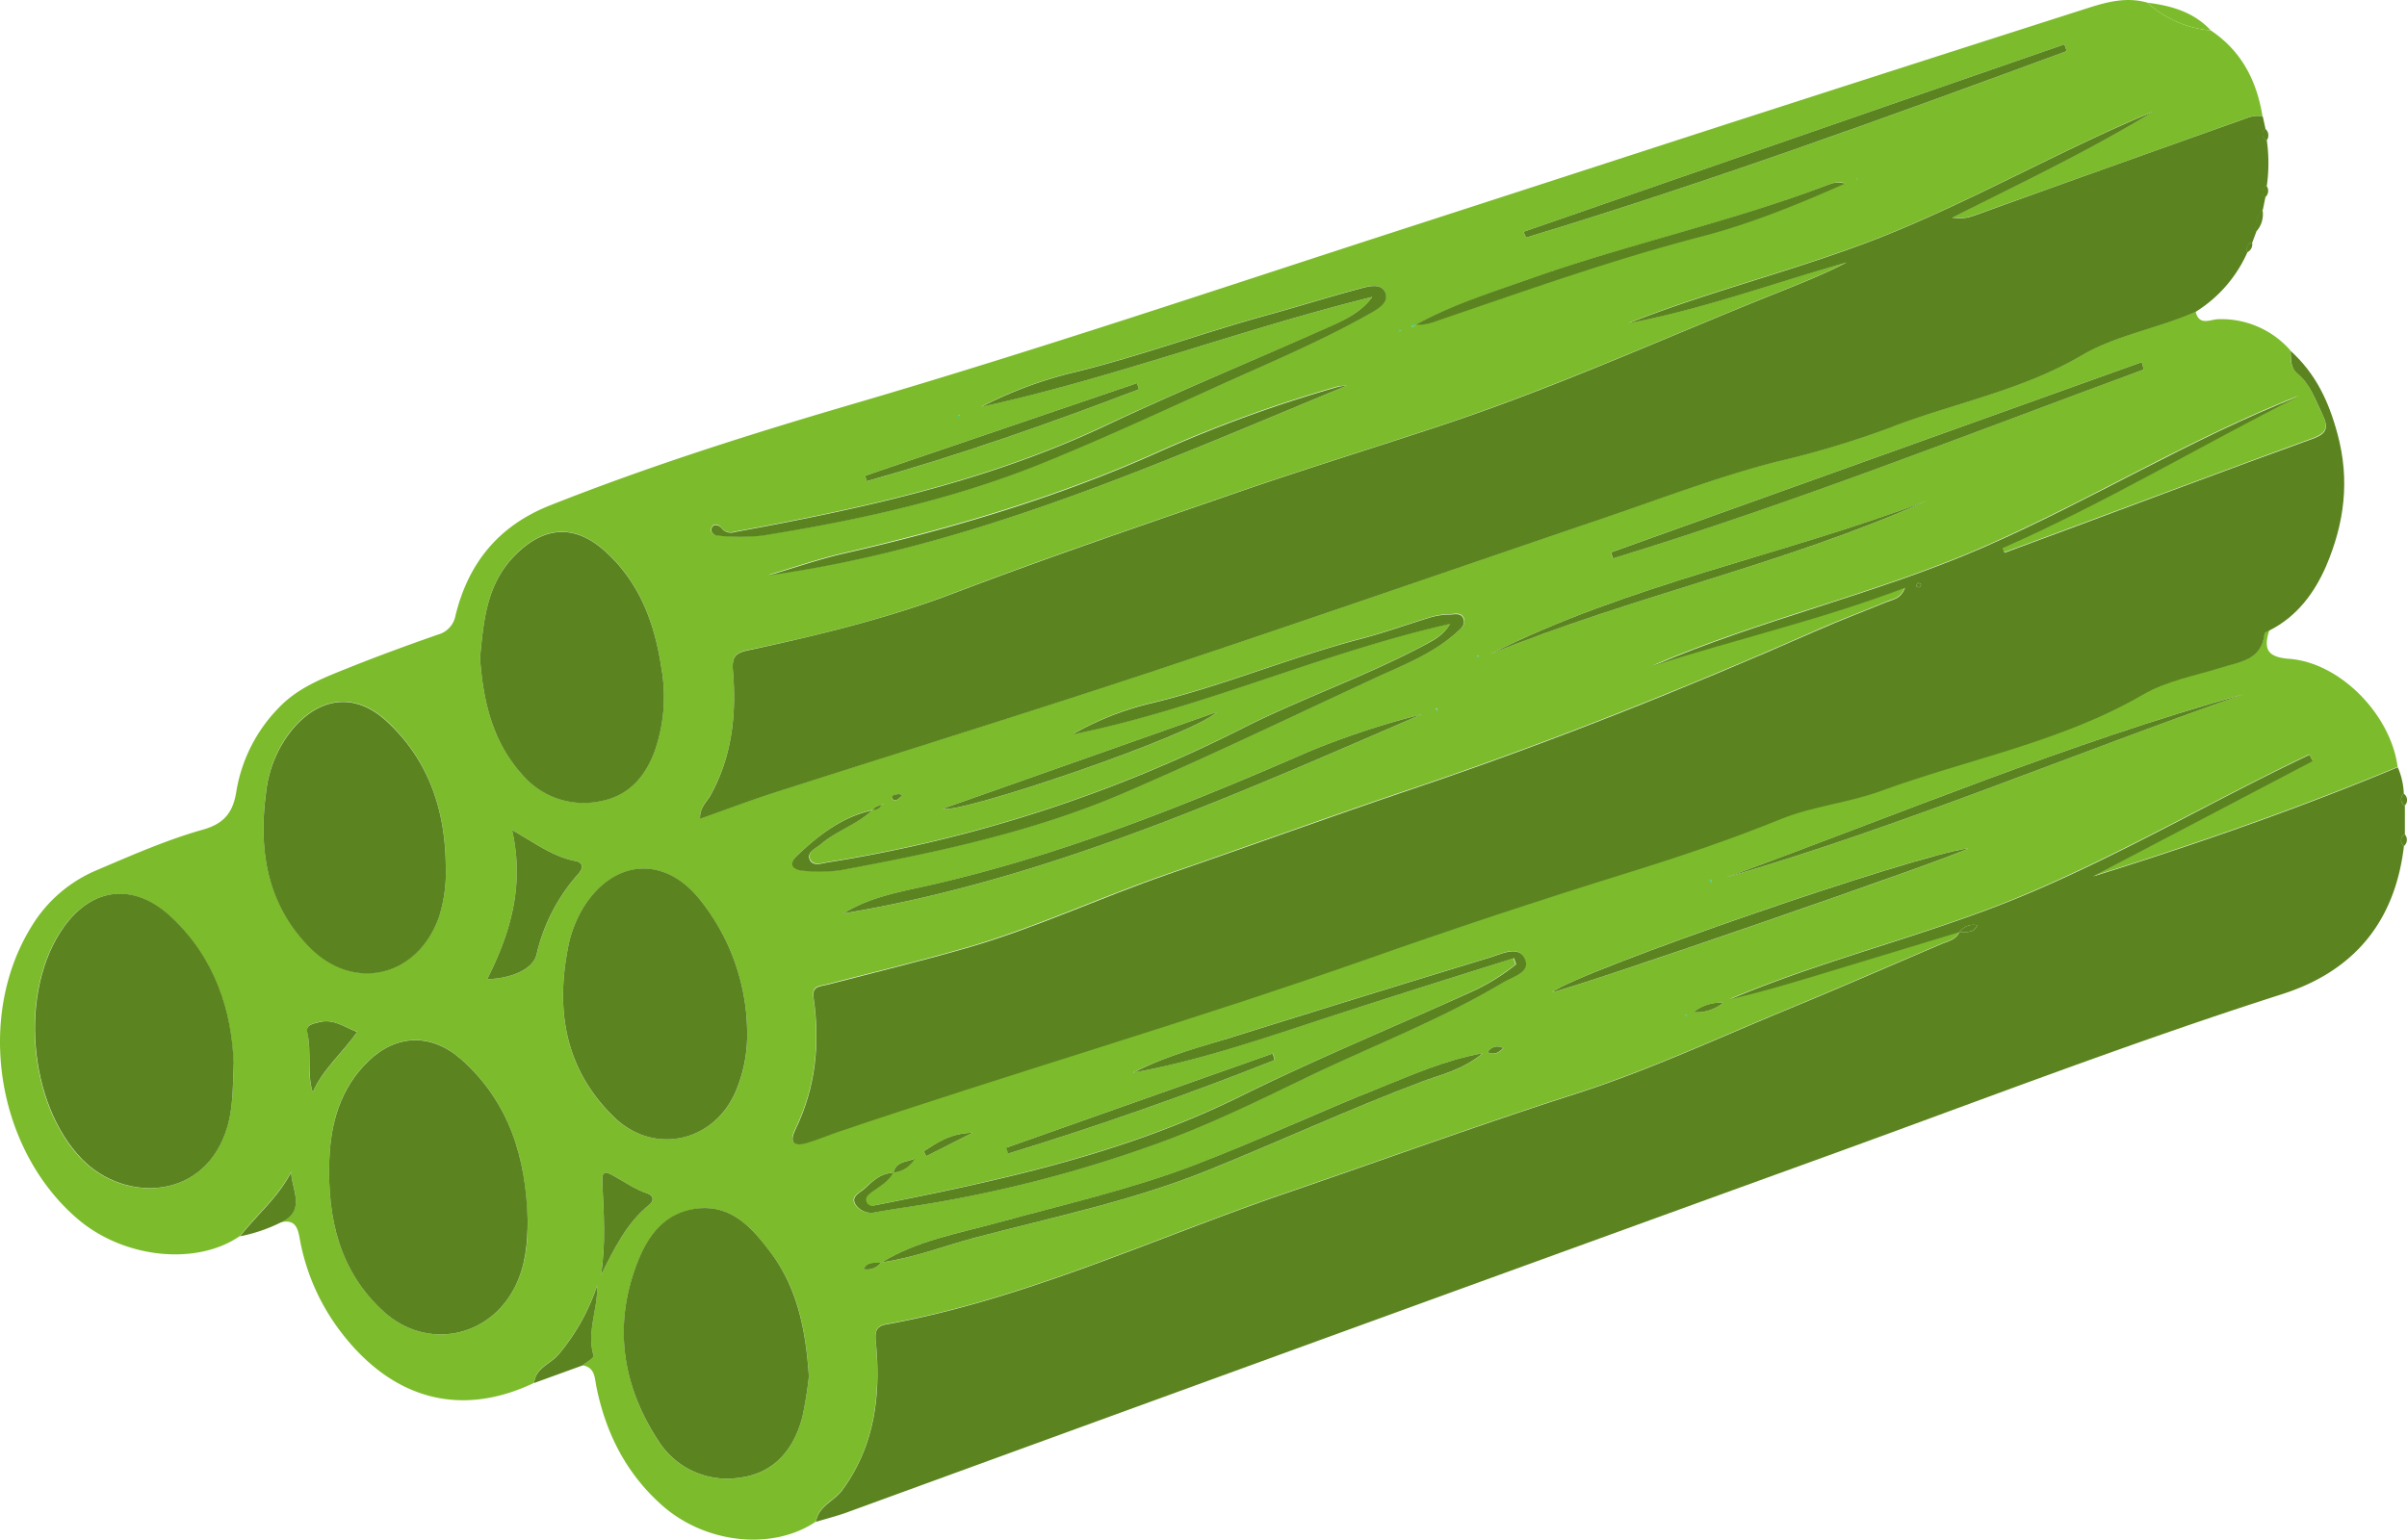
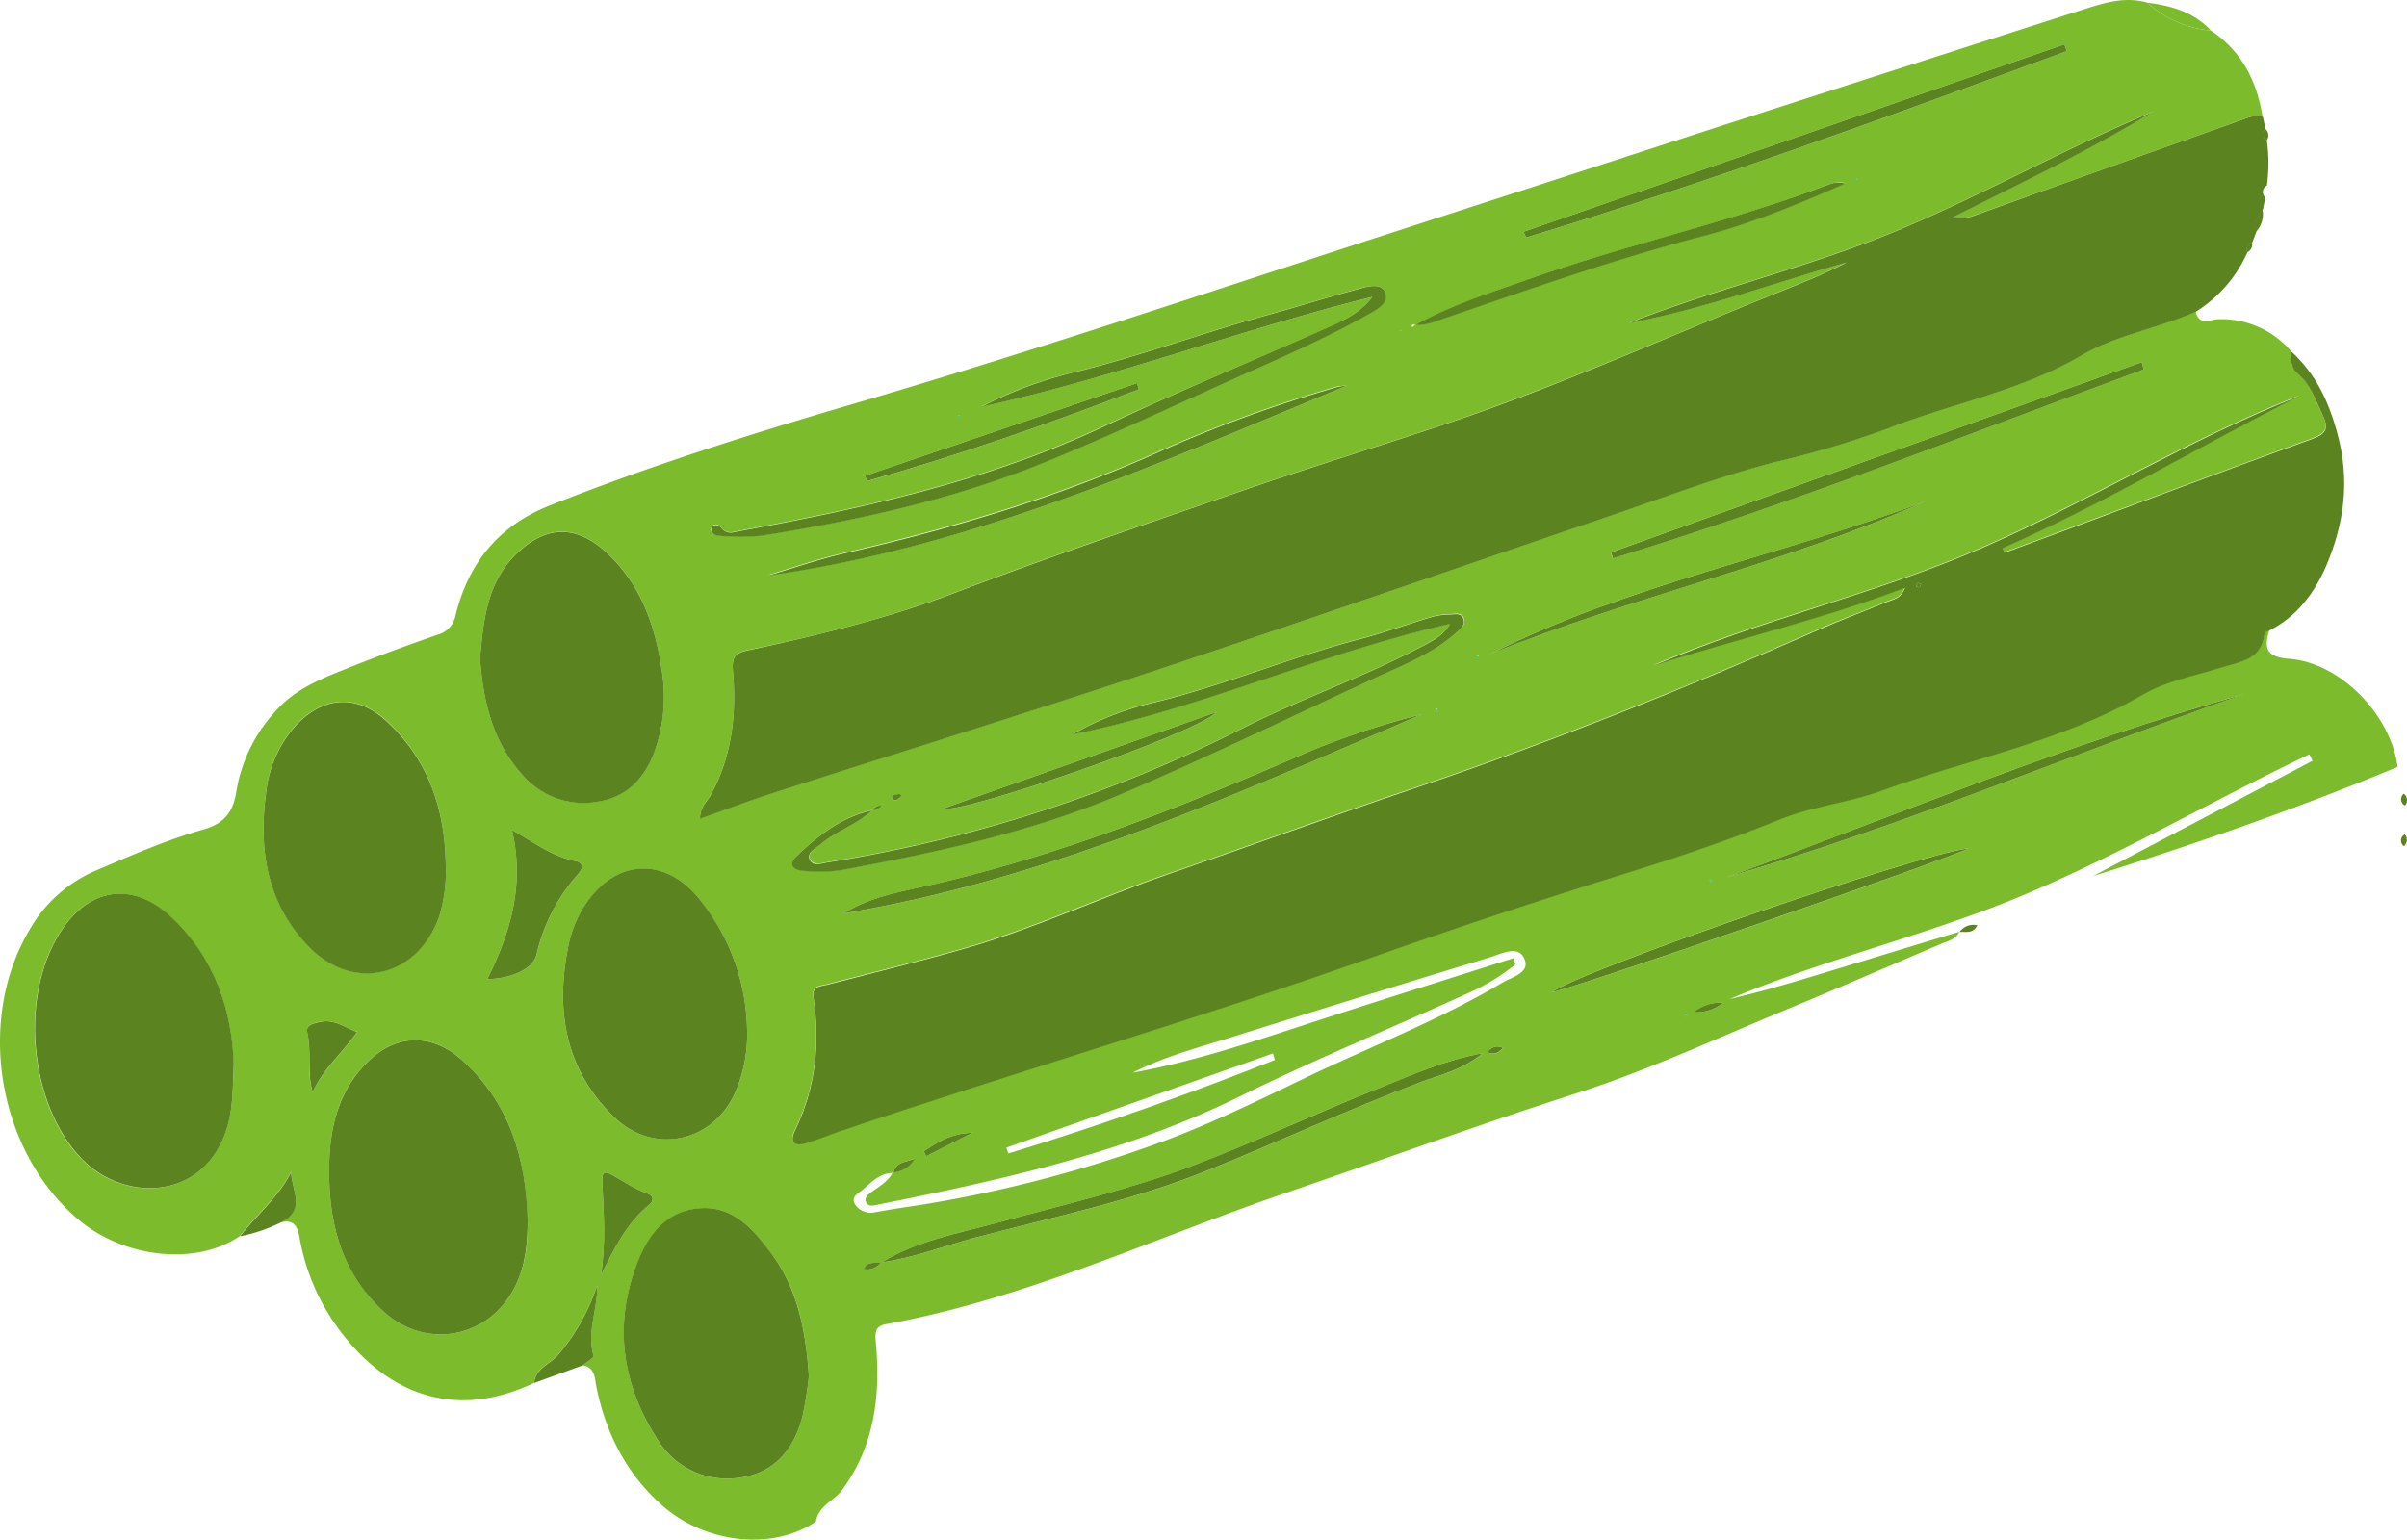
<svg xmlns="http://www.w3.org/2000/svg" viewBox="0 0 485.04 310.41">
  <defs>
    <style>.cls-1{fill:#7cbc2c;}.cls-2{fill:#5b8420;}.cls-3{fill:#2dc177;}</style>
  </defs>
  <g id="Calque_2" data-name="Calque 2">
    <g id="OBJECTS">
      <path class="cls-1" d="M445.51,6.14c6.22,4.16,9.29,10.21,10.43,17.41-1.41-.51-2.66.05-4,.52C434.6,30.29,417.2,36.46,399.83,42.7c-3.46,1.24-3.71,1.39-6.43,1.14,13.75-6.91,27.5-13.44,40.5-21.37-17.63,7.32-34.23,16.77-51.84,24.08s-36.24,11.54-53.93,18.58c15-2.83,29.34-8.11,44-12.27-4.37,2.27-8.88,4.08-13.39,5.88-22.47,9-44.52,19-67.5,26.71-14,4.68-28.15,9-42.1,13.84-19,6.58-38,13-56.82,20.2C178.89,124.61,165,128.05,150.9,131c-2.51.53-3.47,1.11-3.21,4.18.73,8.66-.13,17.19-4.47,25-.76,1.38-2.21,2.46-2.16,4.82,5-1.78,9.86-3.61,14.75-5.19,25.67-8.25,51.42-16.21,77-24.69,30.25-10,60.35-20.53,90.53-30.78,11.43-3.89,22.75-8.29,34.43-11.25a189.66,189.66,0,0,0,22.67-6.76c13-5.08,26.79-7.53,39.13-14.79,6.84-4,15.38-5.41,22.88-8.73.7,3,3,1.53,4.62,1.53a18.47,18.47,0,0,1,14.47,6.29c.13,1.6-.15,3.29,1.35,4.54,2.63,2.18,3.62,5.35,5.07,8.3,1.61,3.28.3,4.07-2.59,5.11-16.46,6-32.84,12.13-49.25,18.23q-6.11,2.28-12.22,4.52l-.37-.93c20.53-9,39.76-20.56,59.75-30.65-22,8.65-42.17,21.13-63.78,30.56s-44.74,14.5-66.38,23.81c16.69-5.37,33.81-9.27,50.72-15.71-.85,2.22-2.33,2.3-3.52,2.79-4.81,2-9.68,3.8-14.43,5.9-26.68,11.76-53.74,22.54-81.37,31.87-16.46,5.56-32.79,11.5-49.21,17.18-13.7,4.73-26.88,10.91-40.83,14.93-9.19,2.64-18.49,4.9-27.74,7.31-1.4.37-3.19.21-2.85,2.55,1.37,9.29.45,18.26-3.7,26.78-1.25,2.58-.13,3.33,2.28,2.63,2.23-.65,4.38-1.58,6.58-2.33,35-11.84,70.53-22.17,105.42-34.42q26.8-9.41,53.95-17.89c10.26-3.19,20.53-6.65,30.52-10.73,6.47-2.63,13.56-3.24,20-5.6,17.62-6.5,36.38-9.85,52.9-19.47,4.63-2.69,10.25-3.73,15.47-5.35,3.92-1.21,8.5-1.39,9-7,0-.22.66-.39,1-.58-1.13,3.63-.71,5.46,4,5.82,10.35.78,20.51,11.37,21.84,21.79-20.08,8.34-40.6,15.49-61.38,22l44.25-23.24-.66-1.29c-19.09,9.1-37.42,19.8-56.9,28.07s-40.34,13-59.89,21.24c7-1.61,13.92-3.73,20.81-5.82q12.72-3.88,25.45-7.73l0,0c-.71,1.57-2.27,1.84-3.64,2.42-10.19,4.33-20.33,8.77-30.57,13-14.25,5.87-28.27,12.42-42.95,17.14-19.65,6.31-39,13.39-58.55,20.08-26.72,9.16-52.44,21.35-80.5,26.44-1.9.34-2.37,1.19-2.15,3.41,1,10.68-.12,21-6.75,30-1.65,2.25-4.82,3.21-5.3,6.4-8.74,5.92-22.26,4.47-31-3.27-7.23-6.41-11.33-14.53-13.23-23.87-.37-1.83-.26-3.95-2.82-4.36.79-.66,2.35-1.55,2.24-1.95-1.44-4.82.87-9.34.72-14.18a42.26,42.26,0,0,1-7.85,14c-1.63,1.87-4.6,2.64-4.85,5.67-14.66,7-28.34,3.44-38.74-10a43.62,43.62,0,0,1-8.54-19.35c-.45-2.54-1.35-3.58-3.88-3,5.34-2.44,2.29-6.58,2.19-10.2-2.59,5.08-6.94,8.62-10.3,12.94-8.78,6.08-23.47,4.52-32.76-3.47C-.71,231.68-4.94,205.07,6.29,186.85a28.05,28.05,0,0,1,13.12-11.41c7.06-3,14.11-6.13,21.49-8.21,4.29-1.21,6.07-3.48,6.73-7.72A31.36,31.36,0,0,1,56,142.85c3.89-4.18,9-6.14,14.1-8.18,6-2.41,12-4.6,18.11-6.74a4.87,4.87,0,0,0,3.58-3.88c2.59-10.5,8.6-18,18.93-22.13,20.14-8,40.81-14.53,61.58-20.61,36.84-10.8,73.19-23.07,109.68-34.9q29.49-9.55,59-19.14Q380.78,14.4,420.67,1.64c3.91-1.25,7.89-2.32,12.06-1.1A21.73,21.73,0,0,0,445.51,6.14ZM177.58,162.41a1.59,1.59,0,0,0-1.65.82c-6.11,1.32-10.85,5-15.23,9.16-2,1.88-.69,3,1.41,3.08a30.92,30.92,0,0,0,7.39-.13c19.5-3.65,38.95-7.75,57.25-15.63,16.83-7.25,33.37-15.21,50-22.92,5.81-2.7,11.9-4.95,16.79-9.33.79-.72,1.87-1.48,1.47-2.72-.45-1.4-1.82-1-2.85-.94a14.71,14.71,0,0,0-3.62.51c-4.71,1.41-9.34,3.1-14.09,4.35-14.29,3.74-27.94,9.54-42.33,13a60.14,60.14,0,0,0-16,6.33c26-5.24,50.3-16.44,76.18-22.31-1.46,2.43-3.79,3.52-6,4.71-11.66,6.11-24.14,10.42-35.86,16.35a283.58,283.58,0,0,1-83.49,27c-1.27.21-3.1.88-3.71-.57s1.23-2.22,2.21-3.05c3.24-2.72,7.44-4,10.53-7a1.74,1.74,0,0,0,1.65-.82,1.39,1.39,0,0,0,.28-.12.52.52,0,0,0,.07-.2Zm107.8-97.06c2,.21,3.76-.6,5.56-1.21,17.19-5.86,34.29-12,51.89-16.52,10-2.59,19.54-6.52,29-10.7A5.59,5.59,0,0,0,369,37c-20,7.75-41.06,12.23-61.24,19.4-7.55,2.68-15.25,5.12-22.33,9-.27.23-1.06-.35-.88.57ZM177.56,254.47c6.53-.87,12.65-3.33,19-5,15.7-4.13,31.65-7.42,46.77-13.52,14.44-5.83,28.57-12.39,43.15-17.89,3.89-1.47,8.14-2.29,12.36-5.77-7.92,1.46-14.24,4.4-20.63,6.93-12.7,5-25.08,10.9-37.85,15.75s-26.1,7.86-39.25,11.47c-8,2.19-16.27,3.61-23.49,8.07-1.2.2-2.68-.44-3.57,1.31A3.52,3.52,0,0,0,177.56,254.47Zm2.49-18.05c-2.58,0-4.26,1.69-6,3.23-.88.81-2.8,1.54-1.69,3.2a3.78,3.78,0,0,0,4,1.5c2.94-.53,5.9-1,8.85-1.42a261.27,261.27,0,0,0,46.36-11.85c10.89-3.79,21.21-8.88,31.57-13.86,13.19-6.34,26.93-11.59,39.55-19.11,2-1.19,5.75-2,4.49-4.85s-4.59-1-7-.27q-26.26,8-52.48,16.23c-6.57,2.05-13.24,3.81-19.42,7,13.23-2.39,25.87-6.81,38.6-10.94s25.39-8.09,38.09-12.13l.42,1.25a42.46,42.46,0,0,1-9.33,5.69c-15.31,7-30.89,13.36-46,20.81-23.31,11.53-48.33,16.95-73.52,22-.77.16-1.74.32-2.07-.73-.24-.76.38-1.3.9-1.7,1.62-1.23,3.5-2.17,4.51-4.08a5.57,5.57,0,0,0,4.34-2.86C182.81,234.32,180.54,234,180.05,236.42Zm-133-22c-.37-10.42-3.61-21.28-12.78-29.73-7.31-6.74-15.68-5.88-21.44,2.17-9.14,12.78-7.25,35.66,3.69,46.86,8.54,8.74,24.91,8.44,29.29-6.72C46.91,223.33,46.91,219.7,47.1,214.4Zm59.23,31.51C106,233.47,102.7,222.25,93,213.59c-5.95-5.31-12.94-5.27-18.72.26s-7.66,12.58-7.91,20.08c-.39,11.57,2,22.38,11.09,30.55,8.55,7.68,21.08,5.2,26.27-5C105.91,255.21,106.38,250.65,106.33,245.91ZM163,277.47c-.61-9.53-2.36-18-7.72-25-3.71-4.91-7.9-9.84-15.13-8.79-6.29.91-9.63,5.49-11.72,10.89-4.9,12.66-3,24.75,4.26,35.92A16.36,16.36,0,0,0,149,297.87c7-.86,11-5.7,12.69-12.32A78.36,78.36,0,0,0,163,277.47ZM150.56,208a43.13,43.13,0,0,0-9.7-26.85c-7.06-8.63-17.06-7.91-23.12,1.5a24.28,24.28,0,0,0-3.34,8.74c-2.44,12.69-.34,24.29,9.15,33.64,8,7.92,20.3,5.25,24.71-5A29.37,29.37,0,0,0,150.56,208Zm-53.83-75.4c.62,8.72,2.54,16.93,8.52,23.54a16.26,16.26,0,0,0,15.61,5.35c5.63-1,9-4.68,11-9.94a33,33,0,0,0,1.41-16.94c-1.37-9-4.34-17.24-11.35-23.53-6-5.38-12-5.12-17.8.46C98.06,117.44,97.45,125.06,96.73,132.64Zm-6.9,42c-.09-11.25-3.38-21.29-11.76-29.15-6.14-5.75-13.11-5.19-18.72,1a24.16,24.16,0,0,0-5.75,13.36c-1.55,11.61.26,22.53,8.83,31.14,9,9.1,21.87,5.79,26.06-6.26A30,30,0,0,0,89.83,174.64ZM276.53,59.85c-2.18,3-5.38,4.55-8.54,6C252.75,72.6,237.3,78.94,222.19,86c-23.63,11.07-48.78,16.52-74.2,21.18a2.37,2.37,0,0,1-2.59-.74c-.58-.74-1.52-1.1-2-.12s.56,1.58,1.37,1.61a45.14,45.14,0,0,0,8.62,0c18.79-3,37.38-6.94,55.1-14,12.07-4.8,23.87-10.25,35.71-15.59,10.46-4.72,21.05-9.17,31.1-14.75,1.85-1,4.68-2.49,3.83-4.63s-3.89-1.13-5.89-.6c-6.07,1.63-12.07,3.53-18.13,5.19-12.9,3.55-25.46,8.24-38.49,11.42a83,83,0,0,0-18.88,7C224.44,76.2,250,66.42,276.53,59.85Zm-5.1,17.88a10.59,10.59,0,0,0-2,.2,269.94,269.94,0,0,0-35.76,13c-20.54,9.27-42,15.54-63.85,20.59-5.07,1.18-10,2.91-15,4.38C196,110.27,233.5,93.4,271.43,77.73Zm15,66.27a162.11,162.11,0,0,0-22.81,7.56c-25,10.84-50.13,21-76.82,27-5.7,1.28-11.67,2.33-16.89,5.59C211.13,177.27,248.69,160.29,286.47,144ZM307,46.72l.54,1.16c36.79-11.16,72.88-24.3,108.93-37.58-.15-.45-.31-.91-.47-1.36ZM432,74.47,431.58,73l-107,38.35.43,1.21C361.22,101.45,396.45,87.56,432,74.47ZM98.18,197.38c5-.14,9.25-2.08,9.95-4.95a36.76,36.76,0,0,1,8.34-16.19c1.13-1.24,1.14-2.37-.55-2.69-4.52-.88-8.12-3.63-12.73-6.25C105.75,178.48,102.84,188.08,98.18,197.38Zm354.05-57.47c-35.6,9.91-69.66,24.27-104.3,36.93C383.38,166.49,417.41,152.07,452.23,139.91ZM388.12,101c-29,11-59.91,16.75-87.84,30.86C329.06,120.12,359.7,113.74,388.12,101Zm8.53,70c-11,1.39-77.83,24.47-83.92,29C316.62,199.45,394.45,172.57,396.65,171ZM190,163c3.09,1.28,50.65-14.86,55.22-19.49Zm66.9,50.67c-.13-.45-.26-.89-.38-1.33l-53.73,19,.41,1.17Q230.38,224.19,256.85,213.68ZM174.35,95.89l.29,1.12c18.61-5.24,36.83-11.64,54.88-18.55l-.41-1.23ZM121.1,257.07c2.63-5.31,5.14-10.52,9.82-14.31.93-.76.75-1.79-.47-2.19-2.49-.81-4.59-2.34-6.84-3.58-1.39-.76-2.37-1.26-2.24,1.35C121.67,244.54,122.08,250.78,121.1,257.07ZM63,220.17c2.16-4.72,6.11-8,9-12.19-2.61-.92-4.77-2.65-7.55-2-1.13.29-2.87.49-2.51,2.06C62.78,212.06,61.76,216.14,63,220.17Zm133,8.16c-4.62.12-7.17,2.06-9.85,3.73l.49,1Zm151.29-26.21a8.71,8.71,0,0,0-6,1.92A8.55,8.55,0,0,0,347.26,202.12Zm-47.49,10c1.5.64,2.3,0,3.14-.84A2.28,2.28,0,0,0,299.77,212.11Zm-118-51.84a2.17,2.17,0,0,0-.8-.17c-.56.13-1.74.13-1.12,1C180.38,161.73,181.28,161,181.8,160.27ZM340,204.66a1.1,1.1,0,0,0-.34-.1s-.07.17-.11.26a1.18,1.18,0,0,0,.34.1S339.91,204.75,340,204.66ZM374.09,36.23a.92.92,0,0,0,.27.08s.07-.13.1-.2a.63.63,0,0,0-.28-.08S374.12,36.16,374.09,36.23ZM193,83.94a.86.86,0,0,0,.34.09s.07-.17.11-.26a1.18,1.18,0,0,0-.34-.1S193,83.85,193,83.94Zm96.27,59c0,.09,0,.21.06.25a.83.83,0,0,0,.32.06l-.09-.42Zm8.69-10.67a1.14,1.14,0,0,0-.3-.09s-.06.15-.1.23a.84.84,0,0,0,.3.08S297.91,132.39,297.94,132.31ZM282.42,66.66l-.52-.15c0,.09.05.25.08.25A1.49,1.49,0,0,0,282.42,66.66ZM344.9,177.71c0-.08,0-.21-.06-.25a.66.66,0,0,0-.32-.06l.09.43Z" />
      <path class="cls-2" d="M457.35,127.07c-.35.19-1,.36-1,.58-.55,5.57-5.13,5.75-9,7-5.22,1.62-10.84,2.66-15.47,5.35-16.52,9.62-35.28,13-52.9,19.47-6.42,2.36-13.51,3-20,5.6-10,4.08-20.26,7.54-30.52,10.73q-27.17,8.44-53.95,17.89c-34.89,12.25-70.4,22.58-105.42,34.42-2.2.75-4.35,1.68-6.58,2.33-2.41.7-3.53-.05-2.28-2.63,4.15-8.52,5.07-17.49,3.7-26.78-.34-2.34,1.45-2.18,2.85-2.55,9.25-2.41,18.55-4.67,27.74-7.31,14-4,27.13-10.2,40.83-14.93,16.42-5.68,32.75-11.62,49.21-17.18,27.63-9.33,54.69-20.11,81.37-31.87,4.75-2.1,9.62-3.93,14.43-5.9,1.19-.49,2.67-.57,3.52-2.79-16.91,6.44-34,10.34-50.72,15.71,21.64-9.31,44.79-14.41,66.38-23.81s41.77-21.91,63.78-30.56c-20,10.09-39.22,21.62-59.75,30.65l.37.93q6.12-2.25,12.22-4.52c16.41-6.1,32.79-12.28,49.25-18.23,2.89-1,4.2-1.83,2.59-5.11-1.45-3-2.44-6.12-5.07-8.3-1.5-1.25-1.22-2.94-1.35-4.54,5,4.55,7.63,10,9.44,16.7,2.57,9.46,1.37,18.09-2.26,26.65C466.4,119.51,462.89,124.26,457.35,127.07Zm-70.23-9.32c-.22-.09-.49-.3-.66-.23s-.21.41-.32.63c.23.09.5.3.66.23S387,118,387.12,117.75Z" />
-       <path class="cls-2" d="M164.43,306.77c.48-3.19,3.65-4.15,5.3-6.4,6.63-9.05,7.79-19.34,6.75-30-.22-2.22.25-3.07,2.15-3.41,28.06-5.09,53.78-17.28,80.5-26.44,19.52-6.69,38.9-13.77,58.55-20.08,14.68-4.72,28.7-11.27,42.95-17.14,10.24-4.22,20.38-8.66,30.57-13,1.37-.58,2.93-.85,3.65-2.42,1.24-.13,2.72.43,3.6-1.36a3.41,3.41,0,0,0-3.59,1.38q-12.72,3.87-25.45,7.73c-6.89,2.09-13.77,4.21-20.81,5.82,19.55-8.28,40.37-13,59.89-21.24s37.81-19,56.9-28.07l.66,1.29L421.8,176.66c20.78-6.49,41.3-13.64,61.38-22A14.7,14.7,0,0,1,484.4,160a1.42,1.42,0,0,0,.21,2.38c0,1.94,0,3.87,0,5.81a1.4,1.4,0,0,0-.19,2.38c-1.79,15.17-10,25.16-24.5,29.81-30.3,9.69-60,21.12-89.86,31.95Q270.14,268.55,170.29,305C168.37,305.66,166.39,306.17,164.43,306.77Z" />
      <path class="cls-2" d="M442.45,62.86c-7.5,3.32-16,4.71-22.88,8.73-12.34,7.26-26.17,9.71-39.13,14.79a189.66,189.66,0,0,1-22.67,6.76c-11.68,3-23,7.36-34.43,11.25-30.18,10.25-60.28,20.74-90.53,30.78-25.58,8.48-51.33,16.44-77,24.69-4.89,1.58-9.71,3.41-14.75,5.19-.05-2.36,1.4-3.44,2.16-4.82,4.34-7.85,5.2-16.38,4.47-25-.26-3.07.7-3.65,3.21-4.18,14-3,28-6.4,41.42-11.52,18.79-7.16,37.83-13.62,56.82-20.2,13.95-4.84,28.09-9.16,42.1-13.84,23-7.68,45-17.72,67.5-26.71,4.51-1.8,9-3.61,13.39-5.88-14.66,4.16-29,9.44-44,12.27,17.69-7,36.34-11.27,53.93-18.58s34.21-16.76,51.84-24.08c-13,7.93-26.75,14.46-40.5,21.37,2.72.25,3,.1,6.43-1.14C417.2,36.46,434.6,30.29,452,24.07c1.3-.47,2.55-1,4-.52.17.8.35,1.6.52,2.39-.87.92-.68,1.71.28,2.41a32.73,32.73,0,0,1,0,9.06,1.45,1.45,0,0,0-.3,2.4c-.17.8-.33,1.61-.49,2.41a5.26,5.26,0,0,0-1.36,4.57c-.26.69-.52,1.38-.77,2.06a1.42,1.42,0,0,0-1,2A27,27,0,0,1,442.45,62.86Z" />
      <path class="cls-2" d="M107.64,278.78c.25-3,3.22-3.8,4.85-5.67a42.26,42.26,0,0,0,7.85-14c.15,4.84-2.16,9.36-.72,14.18.11.4-1.45,1.29-2.24,1.95Z" />
      <path class="cls-2" d="M48.37,249.21c3.36-4.32,7.71-7.86,10.3-12.94.1,3.62,3.15,7.76-2.19,10.2A32.73,32.73,0,0,1,48.37,249.21Z" />
      <path class="cls-1" d="M445.51,6.14A21.73,21.73,0,0,1,432.73.54C437.54,1.15,442.07,2.41,445.51,6.14Z" />
      <path class="cls-2" d="M454.55,46.79a5.26,5.26,0,0,1,1.36-4.57A5.16,5.16,0,0,1,454.55,46.79Z" />
      <path class="cls-2" d="M484.61,162.37a1.42,1.42,0,0,1-.21-2.38A1.59,1.59,0,0,1,484.61,162.37Z" />
      <path class="cls-2" d="M484.41,170.56a1.4,1.4,0,0,1,.19-2.38A1.67,1.67,0,0,1,484.41,170.56Z" />
      <path class="cls-2" d="M456.74,28.35c-1-.7-1.15-1.49-.28-2.41A1.74,1.74,0,0,1,456.74,28.35Z" />
-       <path class="cls-2" d="M456.4,39.81a1.45,1.45,0,0,1,.3-2.4A1.7,1.7,0,0,1,456.4,39.81Z" />
      <path class="cls-2" d="M452.81,50.86a1.42,1.42,0,0,1,1-2A1.73,1.73,0,0,1,452.81,50.86Z" />
      <path class="cls-2" d="M47.1,214.4c-.19,5.3-.19,8.93-1.24,12.58-4.38,15.16-20.75,15.46-29.29,6.72-10.94-11.2-12.83-34.08-3.69-46.86,5.76-8.05,14.13-8.91,21.44-2.17C43.49,193.12,46.73,204,47.1,214.4Z" />
      <path class="cls-2" d="M106.33,245.91c0,4.74-.42,9.3-2.61,13.59-5.19,10.18-17.72,12.66-26.27,5-9.09-8.17-11.48-19-11.09-30.55.25-7.5,2.19-14.59,7.91-20.08S87,208.28,93,213.59C102.7,222.25,106,233.47,106.33,245.91Z" />
      <path class="cls-2" d="M163,277.47a78.36,78.36,0,0,1-1.3,8.08C160,292.17,156,297,149,297.87a16.36,16.36,0,0,1-16.32-7.42c-7.29-11.17-9.16-23.26-4.26-35.92,2.09-5.4,5.43-10,11.72-10.89,7.23-1,11.42,3.88,15.13,8.79C160.62,259.51,162.37,267.94,163,277.47Z" />
      <path class="cls-2" d="M150.56,208a29.37,29.37,0,0,1-2.3,12c-4.41,10.29-16.68,13-24.71,5-9.49-9.35-11.59-20.95-9.15-33.64a24.28,24.28,0,0,1,3.34-8.74c6.06-9.41,16.06-10.13,23.12-1.5A43.13,43.13,0,0,1,150.56,208Z" />
      <path class="cls-2" d="M96.73,132.64c.72-7.58,1.33-15.2,7.4-21.06,5.78-5.58,11.82-5.84,17.8-.46,7,6.29,10,14.57,11.35,23.53a33,33,0,0,1-1.41,16.94c-2,5.26-5.38,8.93-11,9.94a16.26,16.26,0,0,1-15.61-5.35C99.27,149.57,97.35,141.36,96.73,132.64Z" />
      <path class="cls-2" d="M89.83,174.64a30,30,0,0,1-1.34,10.13c-4.19,12-17,15.36-26.06,6.26-8.57-8.61-10.38-19.53-8.83-31.14a24.16,24.16,0,0,1,5.75-13.36c5.61-6.23,12.58-6.79,18.72-1C86.45,153.35,89.74,163.39,89.83,174.64Z" />
      <path class="cls-2" d="M175.9,163.2c-3.09,3-7.29,4.24-10.53,7-1,.83-2.82,1.58-2.21,3.05s2.44.78,3.71.57a283.58,283.58,0,0,0,83.49-27c11.72-5.93,24.2-10.24,35.86-16.35,2.26-1.19,4.59-2.28,6-4.71-25.88,5.87-50.15,17.07-76.18,22.31a60.14,60.14,0,0,1,16-6.33c14.39-3.46,28-9.26,42.33-13,4.75-1.25,9.38-2.94,14.09-4.35a14.71,14.71,0,0,1,3.62-.51c1,0,2.4-.46,2.85.94.4,1.24-.68,2-1.47,2.72-4.89,4.38-11,6.63-16.79,9.33-16.63,7.71-33.17,15.67-50,22.92-18.3,7.88-37.75,12-57.25,15.63a30.92,30.92,0,0,1-7.39.13c-2.1-.12-3.4-1.2-1.41-3.08,4.38-4.17,9.12-7.84,15.23-9.16Z" />
-       <path class="cls-2" d="M180,236.38c-1,1.91-2.89,2.85-4.51,4.08-.52.4-1.14.94-.9,1.7.33,1.05,1.3.89,2.07.73,25.19-5,50.21-10.43,73.52-22,15.07-7.45,30.65-13.85,46-20.81a42.46,42.46,0,0,0,9.33-5.69l-.42-1.25c-12.7,4-25.42,8-38.09,12.13s-25.37,8.55-38.6,10.94c6.18-3.22,12.85-5,19.42-7Q274,201,300.27,193c2.36-.73,5.72-2.49,7,.27s-2.49,3.66-4.49,4.85c-12.62,7.52-26.36,12.77-39.55,19.11-10.36,5-20.68,10.07-31.57,13.86a261.27,261.27,0,0,1-46.36,11.85c-2.95.45-5.91.89-8.85,1.42a3.78,3.78,0,0,1-4-1.5c-1.11-1.66.81-2.39,1.69-3.2,1.69-1.54,3.37-3.27,6-3.23Z" />
      <path class="cls-2" d="M276.53,59.85C250,66.42,224.44,76.2,197.78,82a83,83,0,0,1,18.88-7c13-3.18,25.59-7.87,38.49-11.42,6.06-1.66,12.06-3.56,18.13-5.19,2-.53,5-1.59,5.89.6s-2,3.61-3.83,4.63c-10,5.58-20.64,10-31.1,14.75C232.4,83.73,220.6,89.18,208.53,94c-17.72,7-36.31,11-55.1,14a45.14,45.14,0,0,1-8.62,0c-.81,0-1.77-.71-1.37-1.61s1.38-.62,2,.12a2.37,2.37,0,0,0,2.59.74c25.42-4.66,50.57-10.11,74.2-21.18C237.3,78.94,252.75,72.6,268,65.81,271.15,64.4,274.35,62.85,276.53,59.85Z" />
      <path class="cls-2" d="M177.59,254.51c7.22-4.46,15.51-5.88,23.49-8.07,13.15-3.61,26.5-6.63,39.25-11.47s25.15-10.72,37.85-15.75c6.39-2.53,12.71-5.47,20.63-6.93-4.22,3.48-8.47,4.3-12.36,5.77-14.58,5.5-28.71,12.06-43.15,17.89-15.12,6.1-31.07,9.39-46.77,13.52-6.32,1.67-12.44,4.13-19,5Z" />
      <path class="cls-2" d="M271.43,77.73C233.5,93.4,196,110.27,154.85,116c5-1.47,9.94-3.2,15-4.38,21.88-5,43.31-11.32,63.85-20.59a269.94,269.94,0,0,1,35.76-13A10.59,10.59,0,0,1,271.43,77.73Z" />
      <path class="cls-2" d="M286.47,144c-37.78,16.29-75.34,33.27-116.52,40.13,5.22-3.26,11.19-4.31,16.89-5.59,26.69-6,51.86-16.14,76.82-27A162.11,162.11,0,0,1,286.47,144Z" />
      <path class="cls-2" d="M307,46.72,416,8.94c.16.45.32.91.47,1.36-36.05,13.28-72.14,26.42-108.93,37.58Z" />
      <path class="cls-2" d="M432,74.47c-35.51,13.09-70.74,27-106.95,38.09l-.43-1.21L431.58,73Z" />
      <path class="cls-2" d="M98.18,197.38c4.66-9.3,7.57-18.9,5-30.08,4.61,2.62,8.21,5.37,12.73,6.25,1.69.32,1.68,1.45.55,2.69a36.76,36.76,0,0,0-8.34,16.19C107.43,195.3,103.17,197.24,98.18,197.38Z" />
      <path class="cls-2" d="M452.23,139.91c-34.82,12.16-68.85,26.58-104.3,36.93C382.57,164.18,416.63,149.82,452.23,139.91Z" />
      <path class="cls-2" d="M388.12,101c-28.42,12.74-59.06,19.12-87.84,30.86C328.21,117.75,359.08,112,388.12,101Z" />
      <path class="cls-2" d="M285.41,65.38c7.08-3.9,14.78-6.34,22.33-9C327.92,49.19,349,44.71,369,37a5.59,5.59,0,0,1,2.85,0c-9.46,4.18-19,8.11-29,10.7-17.6,4.56-34.7,10.66-51.89,16.52-1.8.61-3.57,1.42-5.56,1.21Z" />
      <path class="cls-2" d="M396.65,171c-2.2,1.54-80,28.42-83.92,29C318.82,195.5,385.64,172.42,396.65,171Z" />
      <path class="cls-2" d="M190,163l55.22-19.49C240.6,148.15,193,164.29,190,163Z" />
-       <path class="cls-2" d="M256.85,213.68q-26.48,10.51-53.7,18.85l-.41-1.17,53.73-19C256.59,212.79,256.72,213.23,256.85,213.68Z" />
      <path class="cls-2" d="M174.35,95.89l54.76-18.66.41,1.23C211.47,85.37,193.25,91.77,174.64,97Z" />
      <path class="cls-2" d="M121.1,257.07c1-6.29.57-12.53.27-18.73-.13-2.61.85-2.11,2.24-1.35,2.25,1.24,4.35,2.77,6.84,3.58,1.22.4,1.4,1.43.47,2.19C126.24,246.55,123.73,251.76,121.1,257.07Z" />
      <path class="cls-2" d="M63,220.17c-1.19-4-.17-8.11-1.09-12.09-.36-1.57,1.38-1.77,2.51-2.06,2.78-.69,4.94,1,7.55,2C69.06,212.17,65.11,215.45,63,220.17Z" />
      <path class="cls-2" d="M196,228.33l-9.36,4.73-.49-1C188.8,230.39,191.35,228.45,196,228.33Z" />
      <path class="cls-2" d="M180.05,236.42c.49-2.42,2.76-2.1,4.3-2.9a5.57,5.57,0,0,1-4.34,2.86Z" />
      <path class="cls-2" d="M347.26,202.12a8.55,8.55,0,0,1-6,1.92A8.71,8.71,0,0,1,347.26,202.12Z" />
      <path class="cls-2" d="M177.56,254.47a3.52,3.52,0,0,1-3.54,1.35c.89-1.75,2.37-1.11,3.57-1.31Z" />
      <path class="cls-2" d="M299.77,212.11a2.28,2.28,0,0,1,3.14-.84C302.07,212.08,301.27,212.75,299.77,212.11Z" />
      <path class="cls-2" d="M181.8,160.27c-.52.69-1.42,1.46-1.92.79-.62-.83.56-.83,1.12-1A2.17,2.17,0,0,1,181.8,160.27Z" />
      <path class="cls-3" d="M340,204.66c0,.09-.07.25-.11.26a1.18,1.18,0,0,1-.34-.1c0-.09.07-.25.11-.26A1.1,1.1,0,0,1,340,204.66Z" />
      <path class="cls-3" d="M374.09,36.23c0-.07.06-.2.09-.2a.63.63,0,0,1,.28.08c0,.07-.06.2-.1.2A.92.92,0,0,1,374.09,36.23Z" />
      <path class="cls-3" d="M193,83.94c0-.09.07-.26.11-.27a1.18,1.18,0,0,1,.34.1c0,.09-.07.26-.11.26A.86.86,0,0,1,193,83.94Z" />
      <path class="cls-2" d="M175.93,163.23a1.59,1.59,0,0,1,1.65-.82l0,0a1.74,1.74,0,0,1-1.65.82Z" />
      <path class="cls-3" d="M289.25,143l.29-.11.09.42a.83.83,0,0,1-.32-.06C289.26,143.19,289.27,143.07,289.25,143Z" />
-       <path class="cls-3" d="M285.38,65.35l-.85.6c-.18-.92.61-.34.88-.57Z" />
      <path class="cls-3" d="M297.94,132.31c0,.08-.06.22-.1.22a.84.84,0,0,1-.3-.08c0-.08.07-.22.1-.23A1.14,1.14,0,0,1,297.94,132.31Z" />
      <path class="cls-3" d="M282.42,66.66a1.49,1.49,0,0,1-.44.1s-.05-.16-.08-.25Z" />
      <path class="cls-3" d="M344.9,177.71l-.29.12-.09-.43a.66.66,0,0,1,.32.06C344.89,177.5,344.88,177.63,344.9,177.71Z" />
      <path class="cls-2" d="M177.58,162.41l.32-.35a.52.52,0,0,1-.07.2,1.39,1.39,0,0,1-.28.12Z" />
      <path class="cls-2" d="M387.12,117.75c-.1.23-.15.56-.32.63s-.43-.14-.66-.23c.11-.22.16-.56.32-.63S386.9,117.66,387.12,117.75Z" />
      <path class="cls-2" d="M394.86,187.89a3.41,3.41,0,0,1,3.59-1.38c-.88,1.79-2.36,1.23-3.6,1.36Z" />
    </g>
  </g>
</svg>